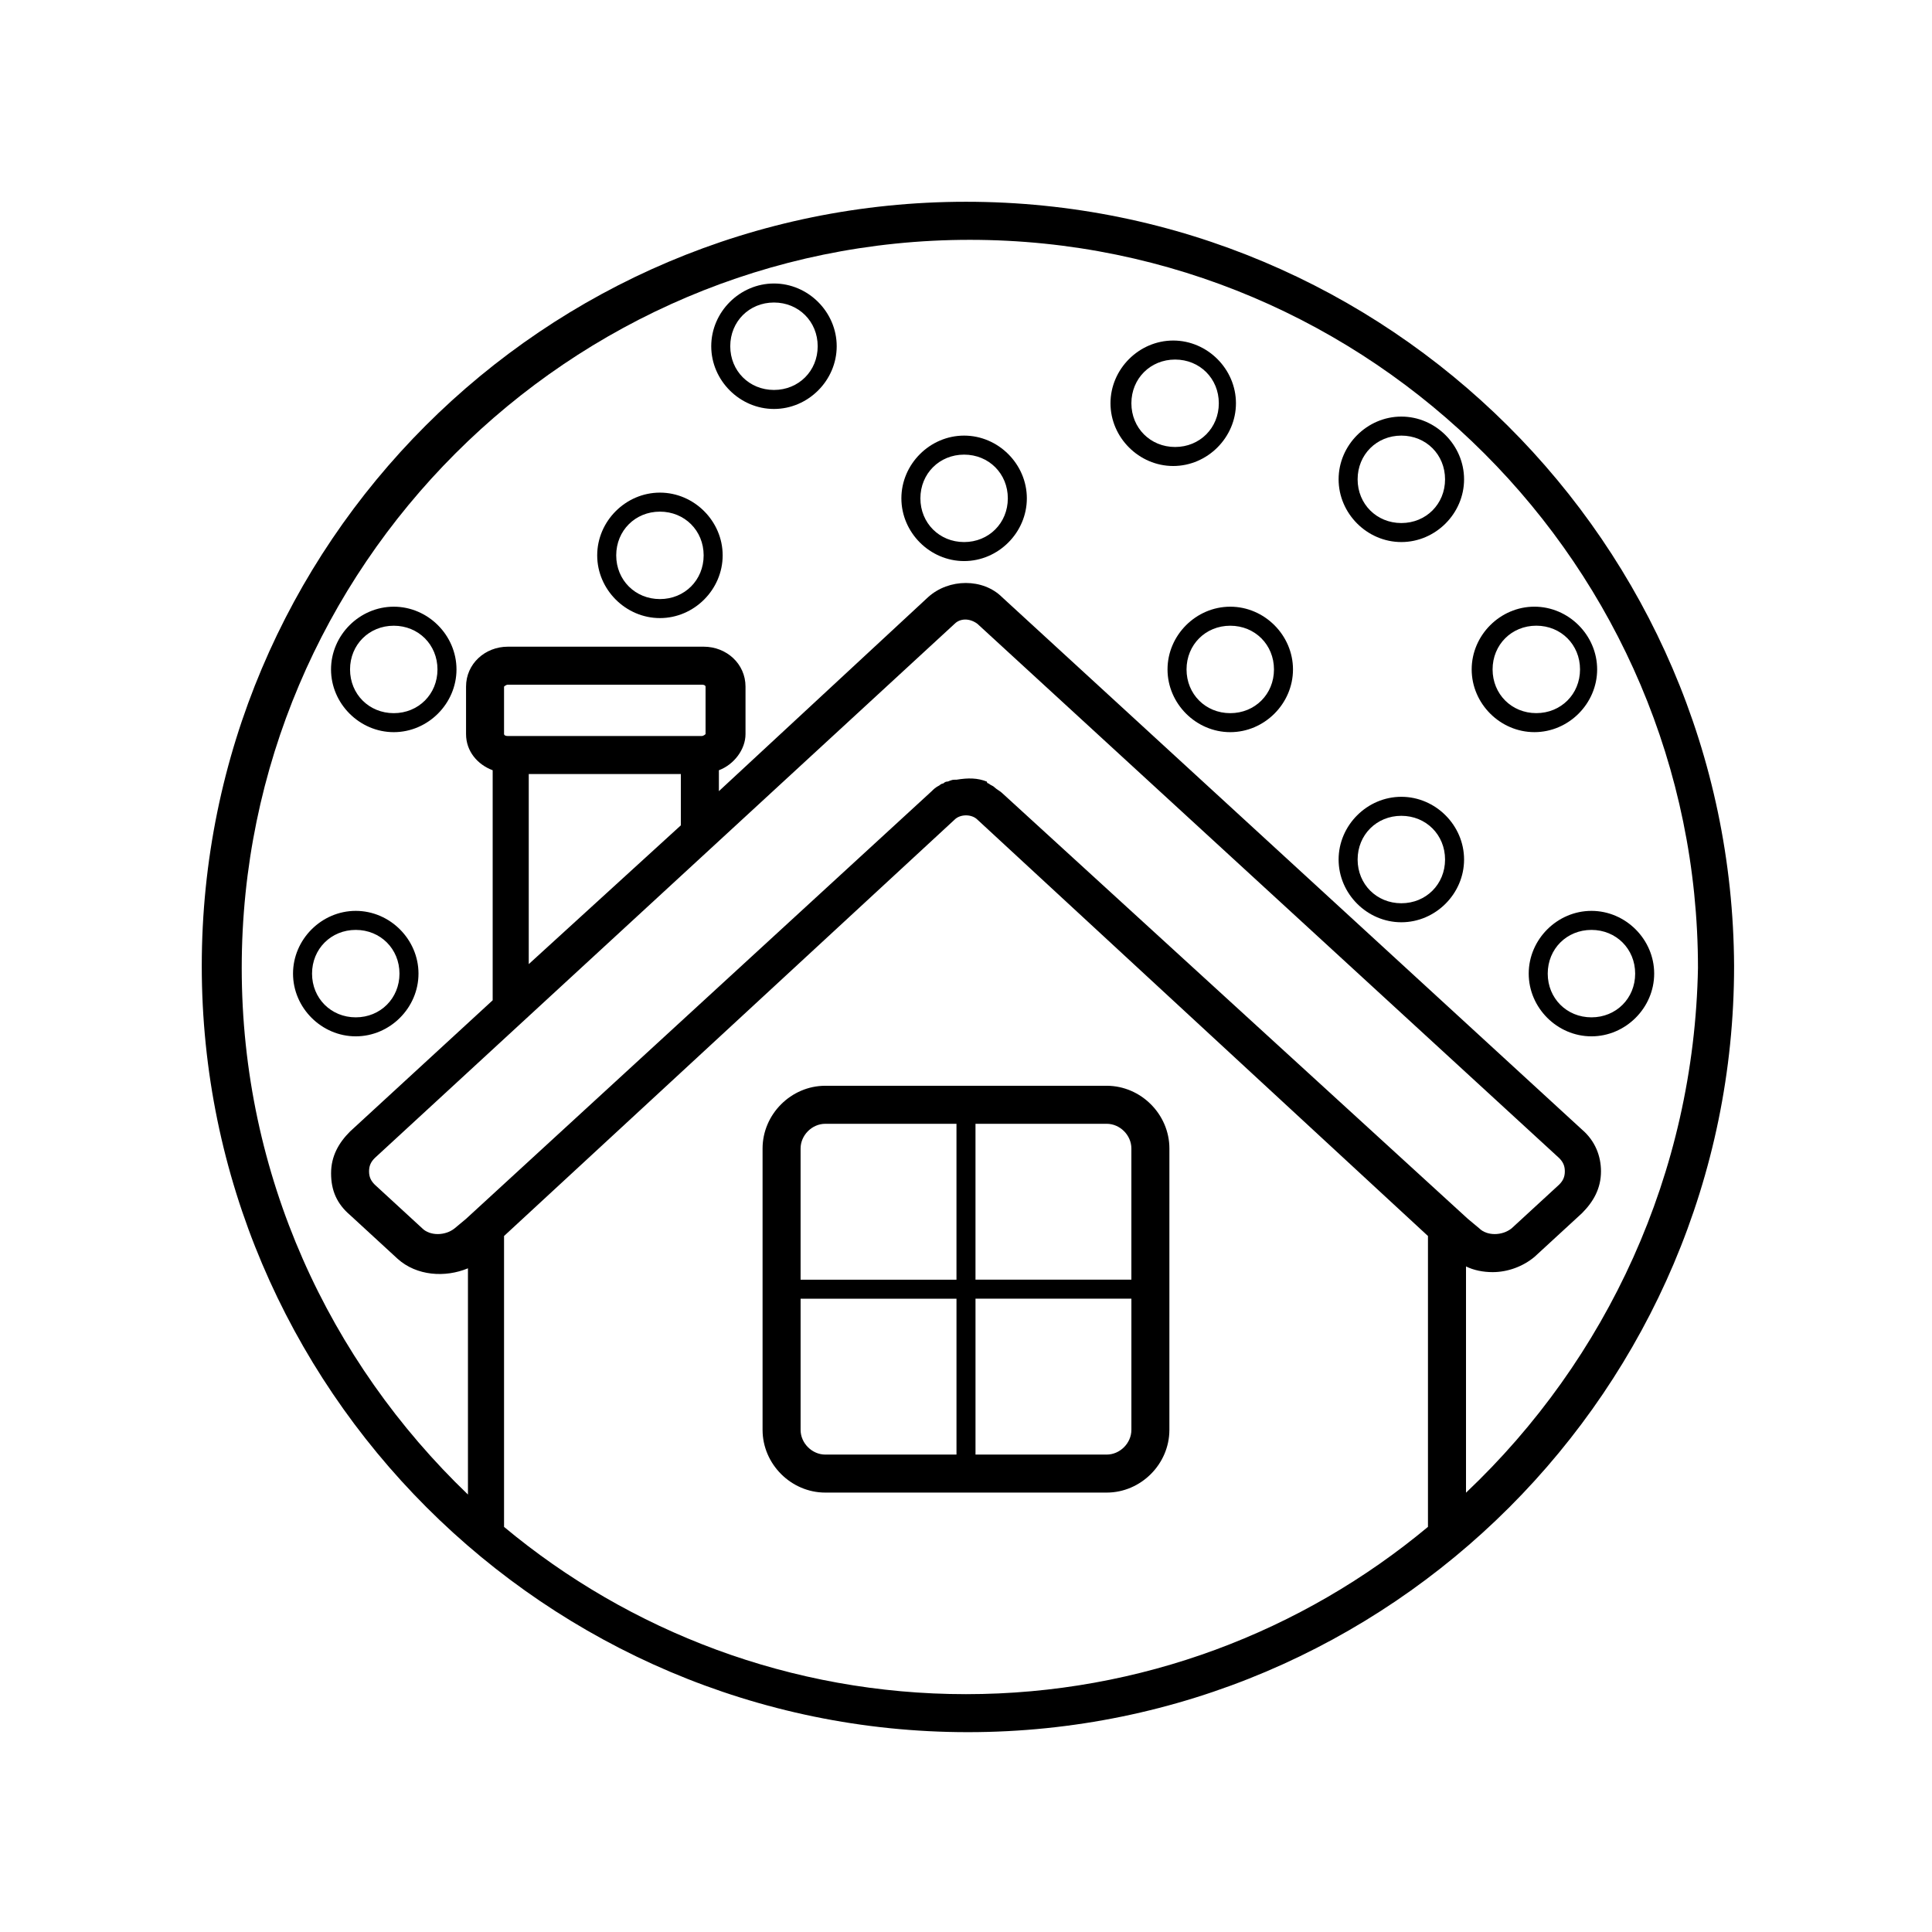
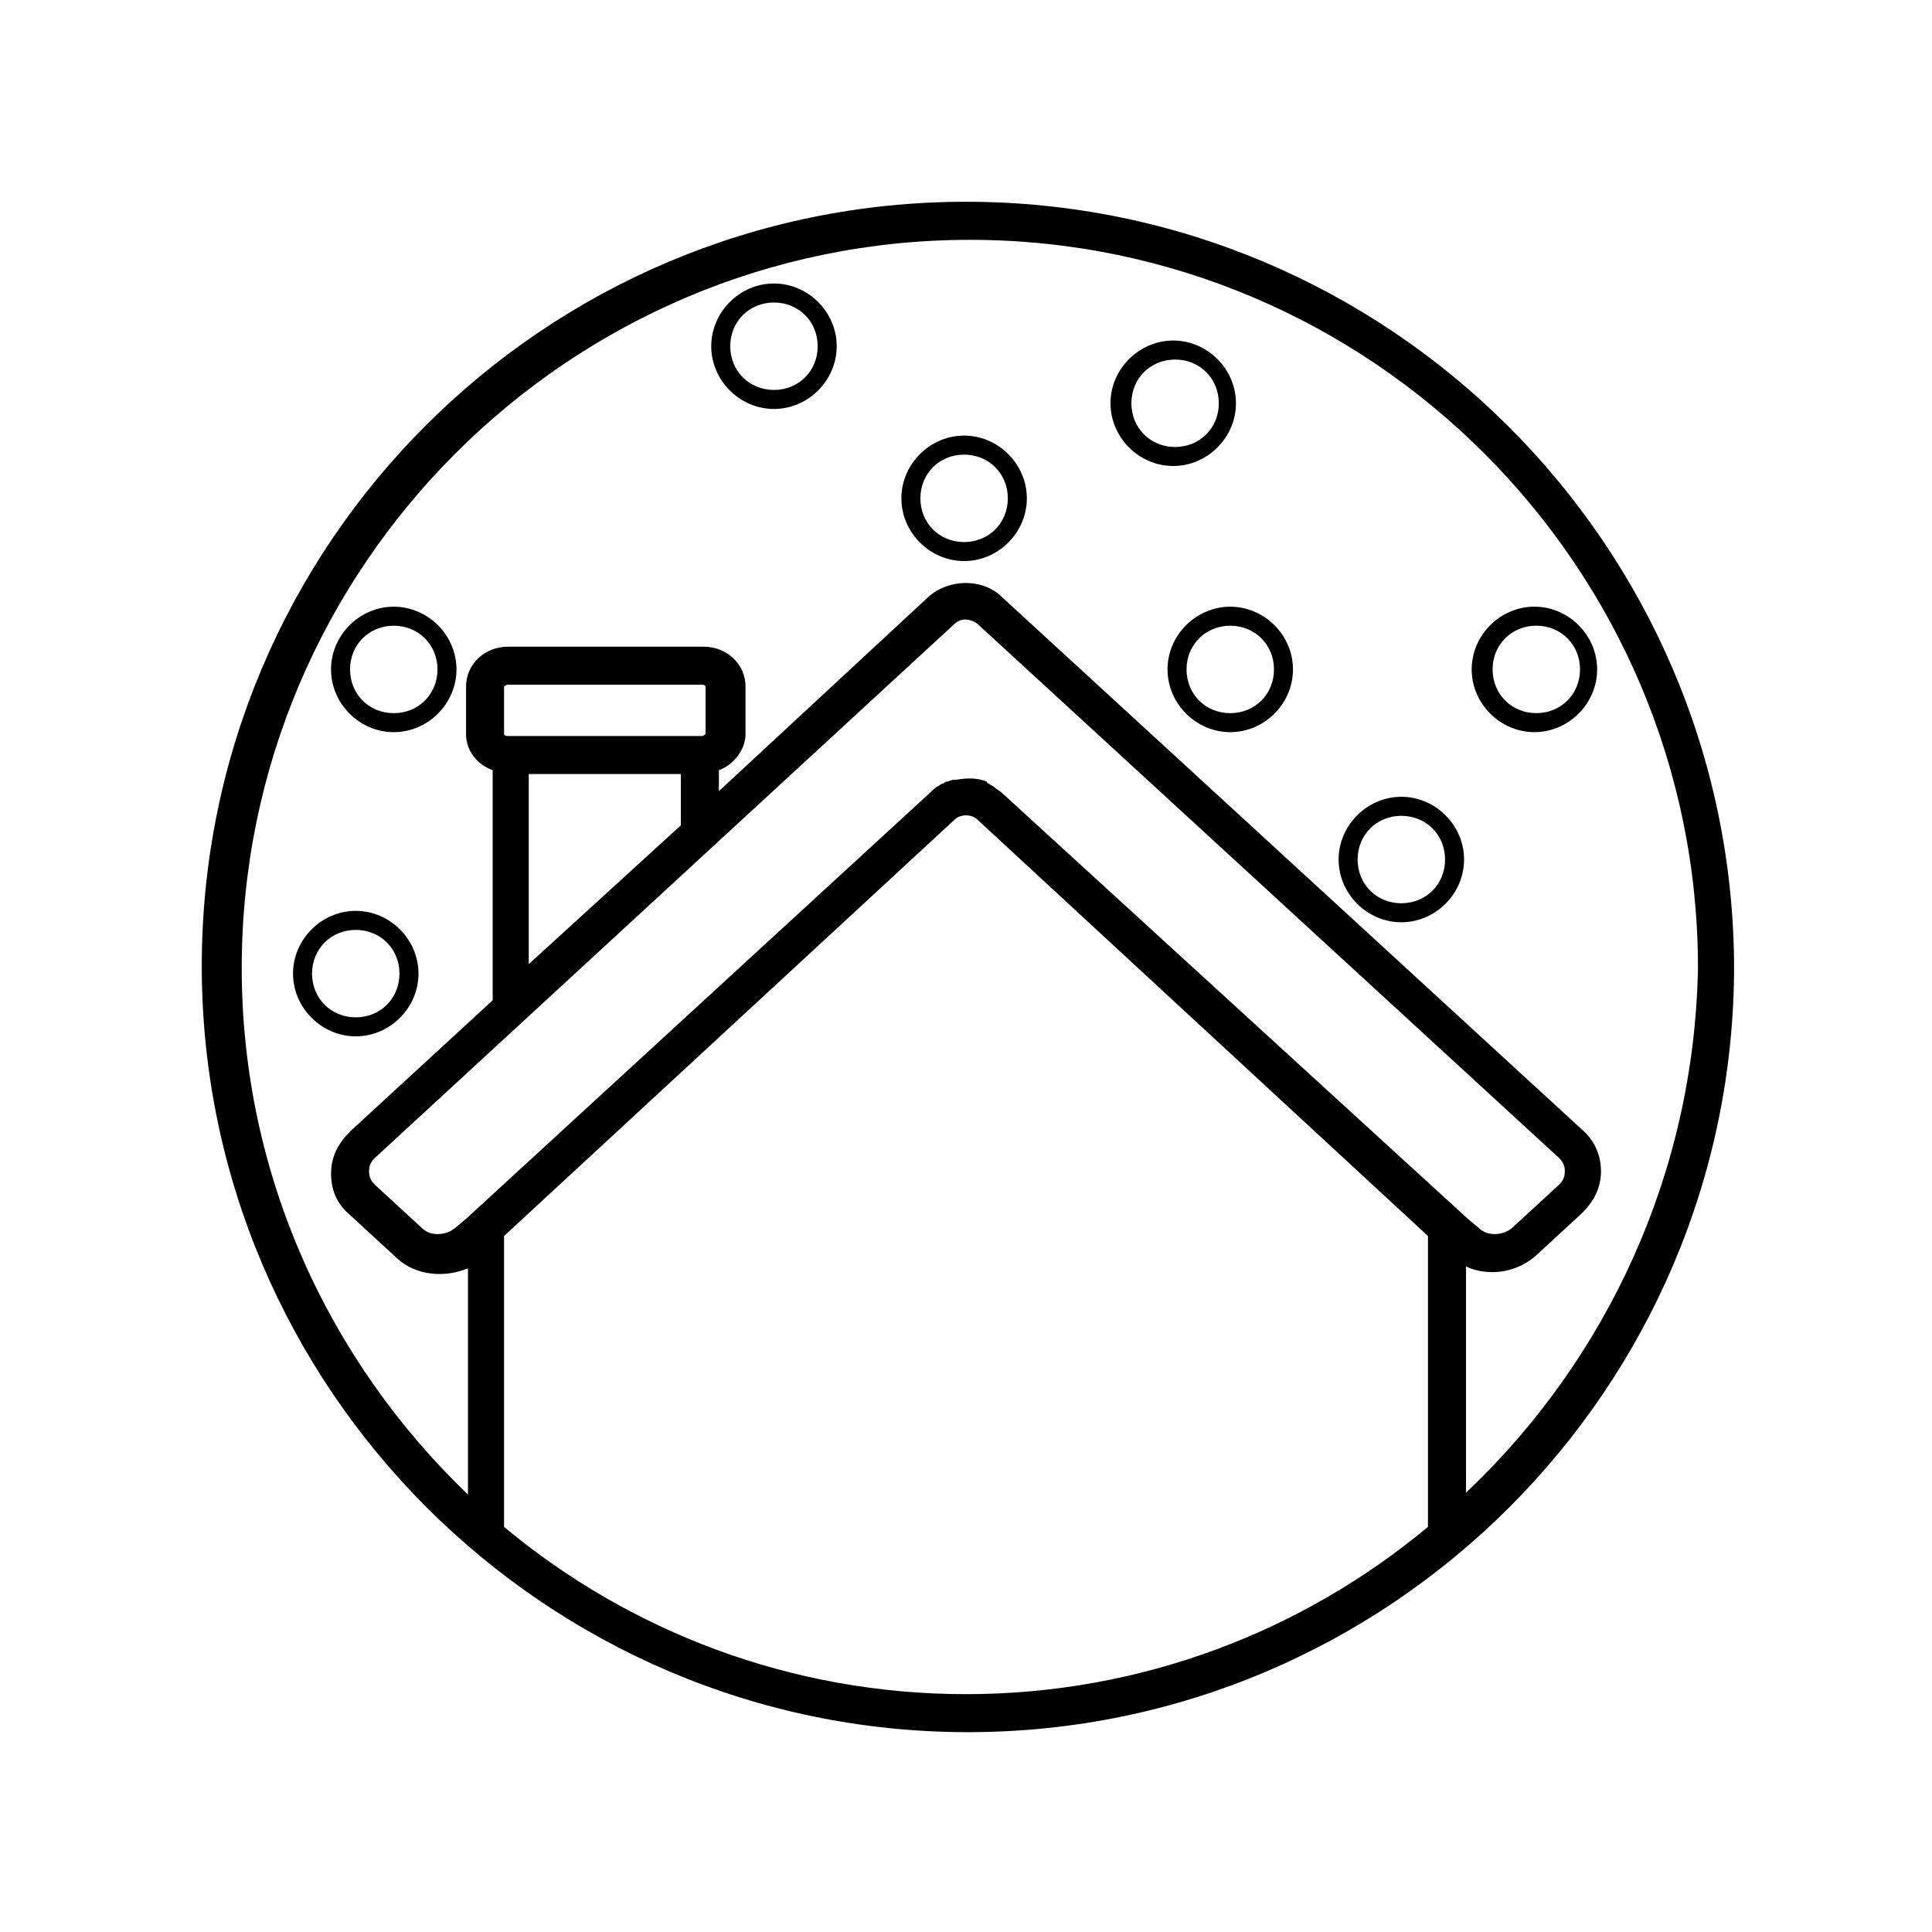
<svg xmlns="http://www.w3.org/2000/svg" fill="#000000" width="800px" height="800px" version="1.1" viewBox="144 144 512 512">
  <g>
    <path d="m400 197.47c-111.85 0-202.53 90.684-202.53 202.53s91.191 203.04 203.04 203.04c111.85 0 203.04-91.191 203.04-203.04-0.504-111.85-91.695-202.53-203.54-202.53zm-132.5 269.54-3.023 2.519c-2.519 2.016-6.551 2.016-8.566 0l-12.594-11.586c-1.008-1.008-1.512-2.016-1.512-3.527 0-1.512 0.504-2.519 1.512-3.527l153.66-141.57c1.512-1.512 4.031-1.512 6.047 0l154.16 141.57c1.008 1.008 1.512 2.016 1.512 3.527 0 1.512-0.504 2.519-1.512 3.527l-12.594 11.586c-2.519 2.016-6.551 2.016-8.566 0l-3.023-2.519-123.43-112.85c-0.504-0.504-1.512-1.008-2.016-1.512-0.504-0.504-1.008-0.504-1.512-1.008 0 0-0.504 0-0.504-0.504-2.519-1.008-5.039-1.008-8.062-0.504h-0.504c-1.008 0-1.512 0.504-2.016 0.504-0.504 0-1.008 0.504-1.008 0.504-0.504 0-1.008 0.504-1.008 0.504-1.008 0.504-1.512 1.008-2.016 1.512zm62.473-127.96h-51.387c-1.008 0-1.008-0.504-1.008-0.504v-12.594s0.504-0.504 1.008-0.504h51.387c1.008 0 1.008 0.504 1.008 0.504v12.594s-0.504 0.504-1.008 0.504zm-45.848 10.074h40.305v13.602l-40.305 36.777zm-6.547 199.51v-77.082l119.4-110.34c1.512-1.512 4.535-1.512 6.047 0l119.4 110.34v77.082c-33.254 27.711-76.078 44.336-122.43 44.336-46.352 0-89.176-16.625-122.43-44.336zm254.93-9.066v-59.953c2.016 1.008 4.535 1.512 7.055 1.512 4.031 0 8.062-1.512 11.082-4.031l12.594-11.586c3.023-3.023 5.039-6.551 5.039-11.082 0-4.031-1.512-8.062-5.039-11.082l-153.66-141.07c-5.039-5.039-14.105-5.039-19.648 0l-55.418 51.391v-5.543c4.031-1.512 7.055-5.543 7.055-9.574v-12.594c0-6.047-5.039-10.578-11.082-10.578h-51.895c-6.047 0-11.082 4.535-11.082 10.578v12.594c0 4.535 3.023 8.062 7.055 9.574v60.961l-37.785 34.762c-3.023 3.023-5.039 6.551-5.039 11.082 0 4.535 1.512 8.062 5.039 11.082l12.594 11.586c5.039 4.535 12.594 5.039 18.641 2.519v59.953c-36.777-35.266-59.953-84.641-59.953-139.55 0-106.3 86.656-192.96 192.96-192.96 106.3 0 192.96 86.656 192.96 192.96-1.016 54.418-24.191 103.79-61.473 139.06z" />
-     <path d="m437.28 431.74h-74.566c-9.07 0-16.625 7.559-16.625 16.625v74.562c0 9.07 7.559 16.625 16.625 16.625h74.562c9.07 0 16.625-7.559 16.625-16.625l0.004-74.562c0-9.066-7.559-16.625-16.625-16.625zm6.547 16.625v34.762h-41.312v-41.312h34.762c3.531 0.004 6.551 3.023 6.551 6.551zm-81.113-6.547h34.762v41.312h-41.312v-34.762c0.004-3.531 3.027-6.551 6.551-6.551zm-6.547 81.113v-34.762h41.312v41.312h-34.762c-3.527-0.004-6.551-3.027-6.551-6.551zm81.113 6.547h-34.762v-41.312h41.312v34.762c-0.004 3.527-3.023 6.551-6.551 6.551z" />
-     <path d="m565.75 385.39c-9.07 0-16.625 7.559-16.625 16.625 0 9.07 7.559 16.625 16.625 16.625 9.07 0 16.625-7.559 16.625-16.625 0.004-9.066-7.555-16.625-16.625-16.625zm0 28.215c-6.551 0-11.586-5.039-11.586-11.586 0-6.551 5.039-11.586 11.586-11.586 6.551 0 11.586 5.039 11.586 11.586 0.004 6.547-5.035 11.586-11.586 11.586z" />
    <path d="m567.26 321.4c0-9.07-7.559-16.625-16.625-16.625-9.07 0-16.625 7.559-16.625 16.625 0 9.07 7.559 16.625 16.625 16.625 9.07 0.004 16.625-7.555 16.625-16.625zm-27.707 0c0-6.551 5.039-11.586 11.586-11.586 6.551 0 11.586 5.039 11.586 11.586 0 6.551-5.039 11.586-11.586 11.586-6.547 0.004-11.586-5.035-11.586-11.586z" />
    <path d="m515.37 355.16c-9.07 0-16.625 7.559-16.625 16.625 0 9.07 7.559 16.625 16.625 16.625 9.07 0 16.625-7.559 16.625-16.625 0-9.07-7.555-16.625-16.625-16.625zm0 28.211c-6.551 0-11.586-5.039-11.586-11.586 0-6.551 5.039-11.586 11.586-11.586 6.551 0 11.586 5.039 11.586 11.586 0 6.551-5.035 11.586-11.586 11.586z" />
    <path d="m238.28 385.39c-9.07 0-16.625 7.559-16.625 16.625 0 9.07 7.559 16.625 16.625 16.625 9.07 0 16.625-7.559 16.625-16.625 0-9.066-7.559-16.625-16.625-16.625zm0 28.215c-6.551 0-11.586-5.039-11.586-11.586 0-6.551 5.039-11.586 11.586-11.586 6.551 0 11.586 5.039 11.586 11.586s-5.039 11.586-11.586 11.586z" />
    <path d="m248.35 304.78c-9.07 0-16.625 7.559-16.625 16.625 0 9.07 7.559 16.625 16.625 16.625 9.07 0 16.625-7.559 16.625-16.625s-7.555-16.625-16.625-16.625zm0 28.215c-6.551 0-11.586-5.039-11.586-11.586 0-6.551 5.039-11.586 11.586-11.586 6.551 0 11.586 5.039 11.586 11.586 0.004 6.547-5.035 11.586-11.586 11.586z" />
-     <path d="m318.89 274.55c-9.07 0-16.625 7.559-16.625 16.625 0 9.07 7.559 16.625 16.625 16.625 9.07 0 16.625-7.559 16.625-16.625 0-9.07-7.559-16.625-16.625-16.625zm0 28.211c-6.551 0-11.586-5.039-11.586-11.586 0-6.551 5.039-11.586 11.586-11.586 6.551 0 11.586 5.039 11.586 11.586 0 6.551-5.039 11.586-11.586 11.586z" />
    <path d="m349.11 219.13c-9.07 0-16.625 7.559-16.625 16.625 0 9.07 7.559 16.625 16.625 16.625 9.07 0 16.625-7.559 16.625-16.625 0-9.07-7.555-16.625-16.625-16.625zm0 28.211c-6.551 0-11.586-5.039-11.586-11.586 0-6.551 5.039-11.586 11.586-11.586 6.551 0 11.586 5.039 11.586 11.586 0.004 6.547-5.035 11.586-11.586 11.586z" />
    <path d="m399.5 259.44c-9.07 0-16.625 7.559-16.625 16.625 0 9.07 7.559 16.625 16.625 16.625 9.07 0 16.625-7.559 16.625-16.625 0-9.07-7.559-16.625-16.625-16.625zm0 28.211c-6.551 0-11.586-5.039-11.586-11.586 0-6.551 5.039-11.586 11.586-11.586 6.551 0 11.586 5.039 11.586 11.586s-5.039 11.586-11.586 11.586z" />
    <path d="m471.54 250.87c0-9.07-7.559-16.625-16.625-16.625-9.07 0-16.625 7.559-16.625 16.625 0 9.07 7.559 16.625 16.625 16.625 9.066 0 16.625-7.555 16.625-16.625zm-27.711 0c0-6.551 5.039-11.586 11.586-11.586 6.551 0 11.586 5.039 11.586 11.586 0 6.551-5.039 11.586-11.586 11.586-6.547 0-11.586-5.035-11.586-11.586z" />
    <path d="m470.03 304.78c-9.07 0-16.625 7.559-16.625 16.625 0 9.07 7.559 16.625 16.625 16.625 9.07 0 16.625-7.559 16.625-16.625s-7.555-16.625-16.625-16.625zm0 28.215c-6.551 0-11.586-5.039-11.586-11.586 0-6.551 5.039-11.586 11.586-11.586 6.551 0 11.586 5.039 11.586 11.586 0.004 6.547-5.035 11.586-11.586 11.586z" />
-     <path d="m515.37 254.4c-9.07 0-16.625 7.559-16.625 16.625 0 9.07 7.559 16.625 16.625 16.625 9.07 0 16.625-7.559 16.625-16.625 0-9.07-7.555-16.625-16.625-16.625zm0 28.211c-6.551 0-11.586-5.039-11.586-11.586 0-6.551 5.039-11.586 11.586-11.586 6.551 0 11.586 5.039 11.586 11.586 0 6.551-5.035 11.586-11.586 11.586z" />
  </g>
</svg>